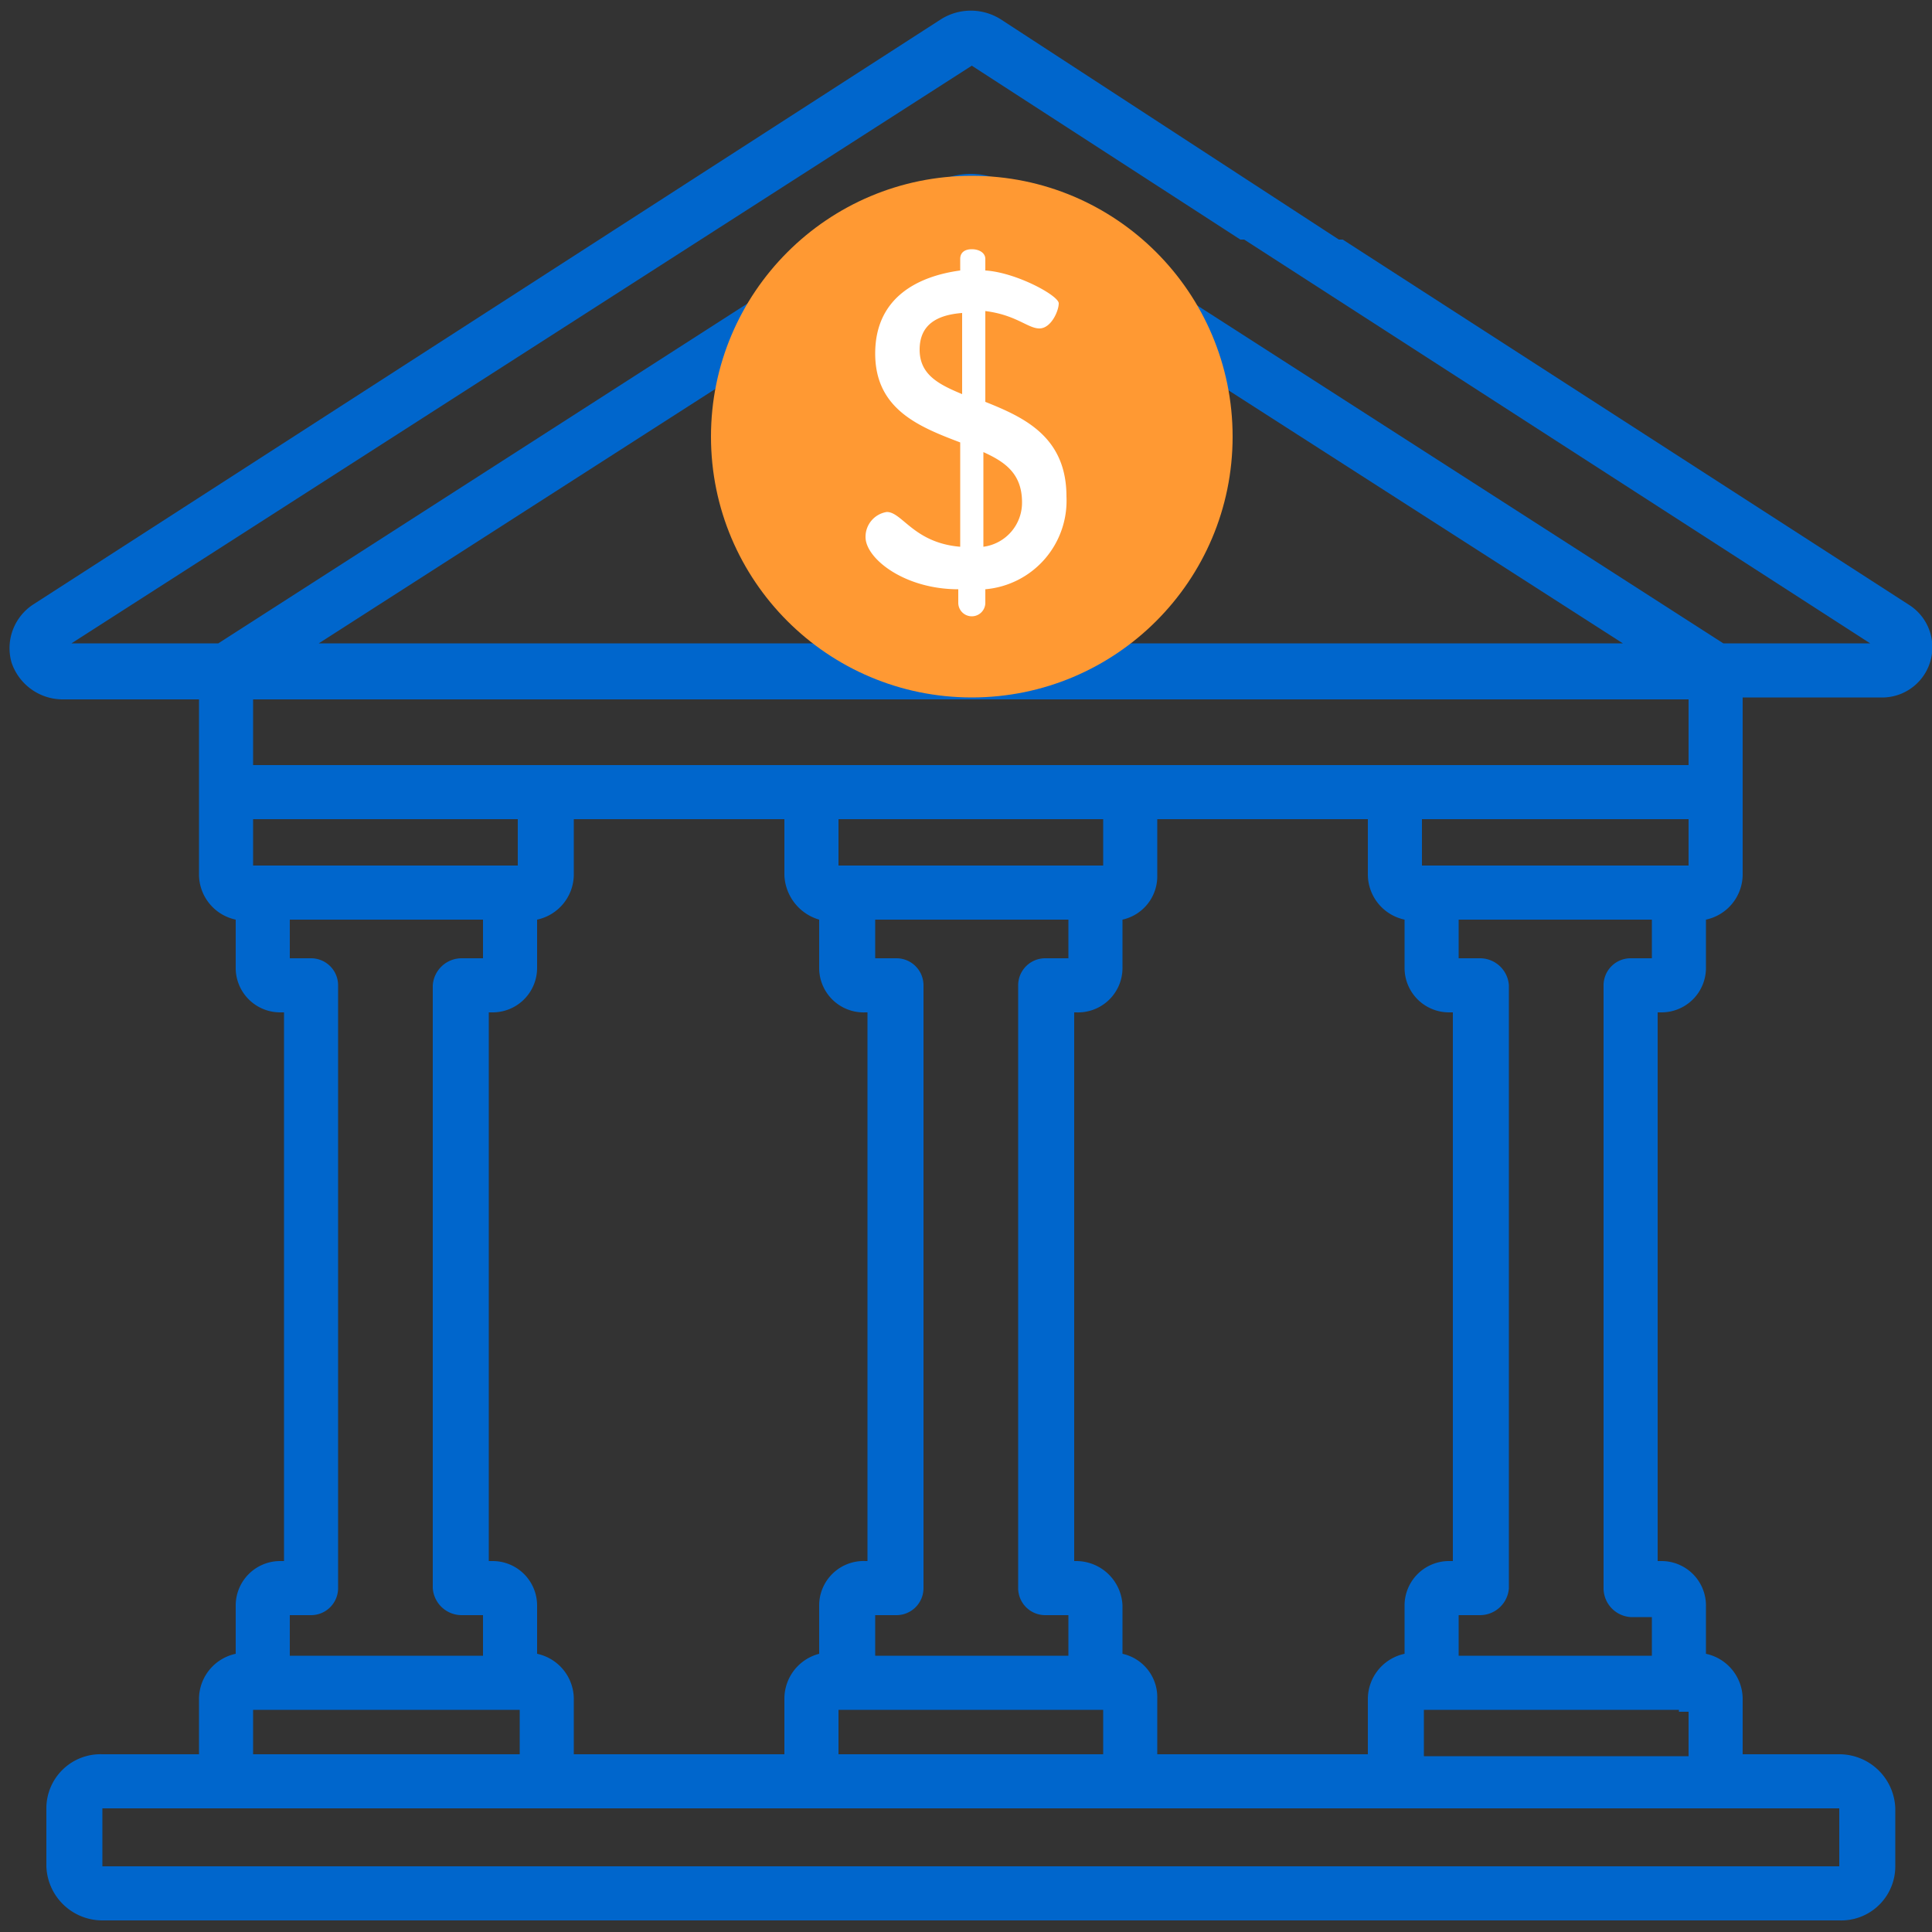
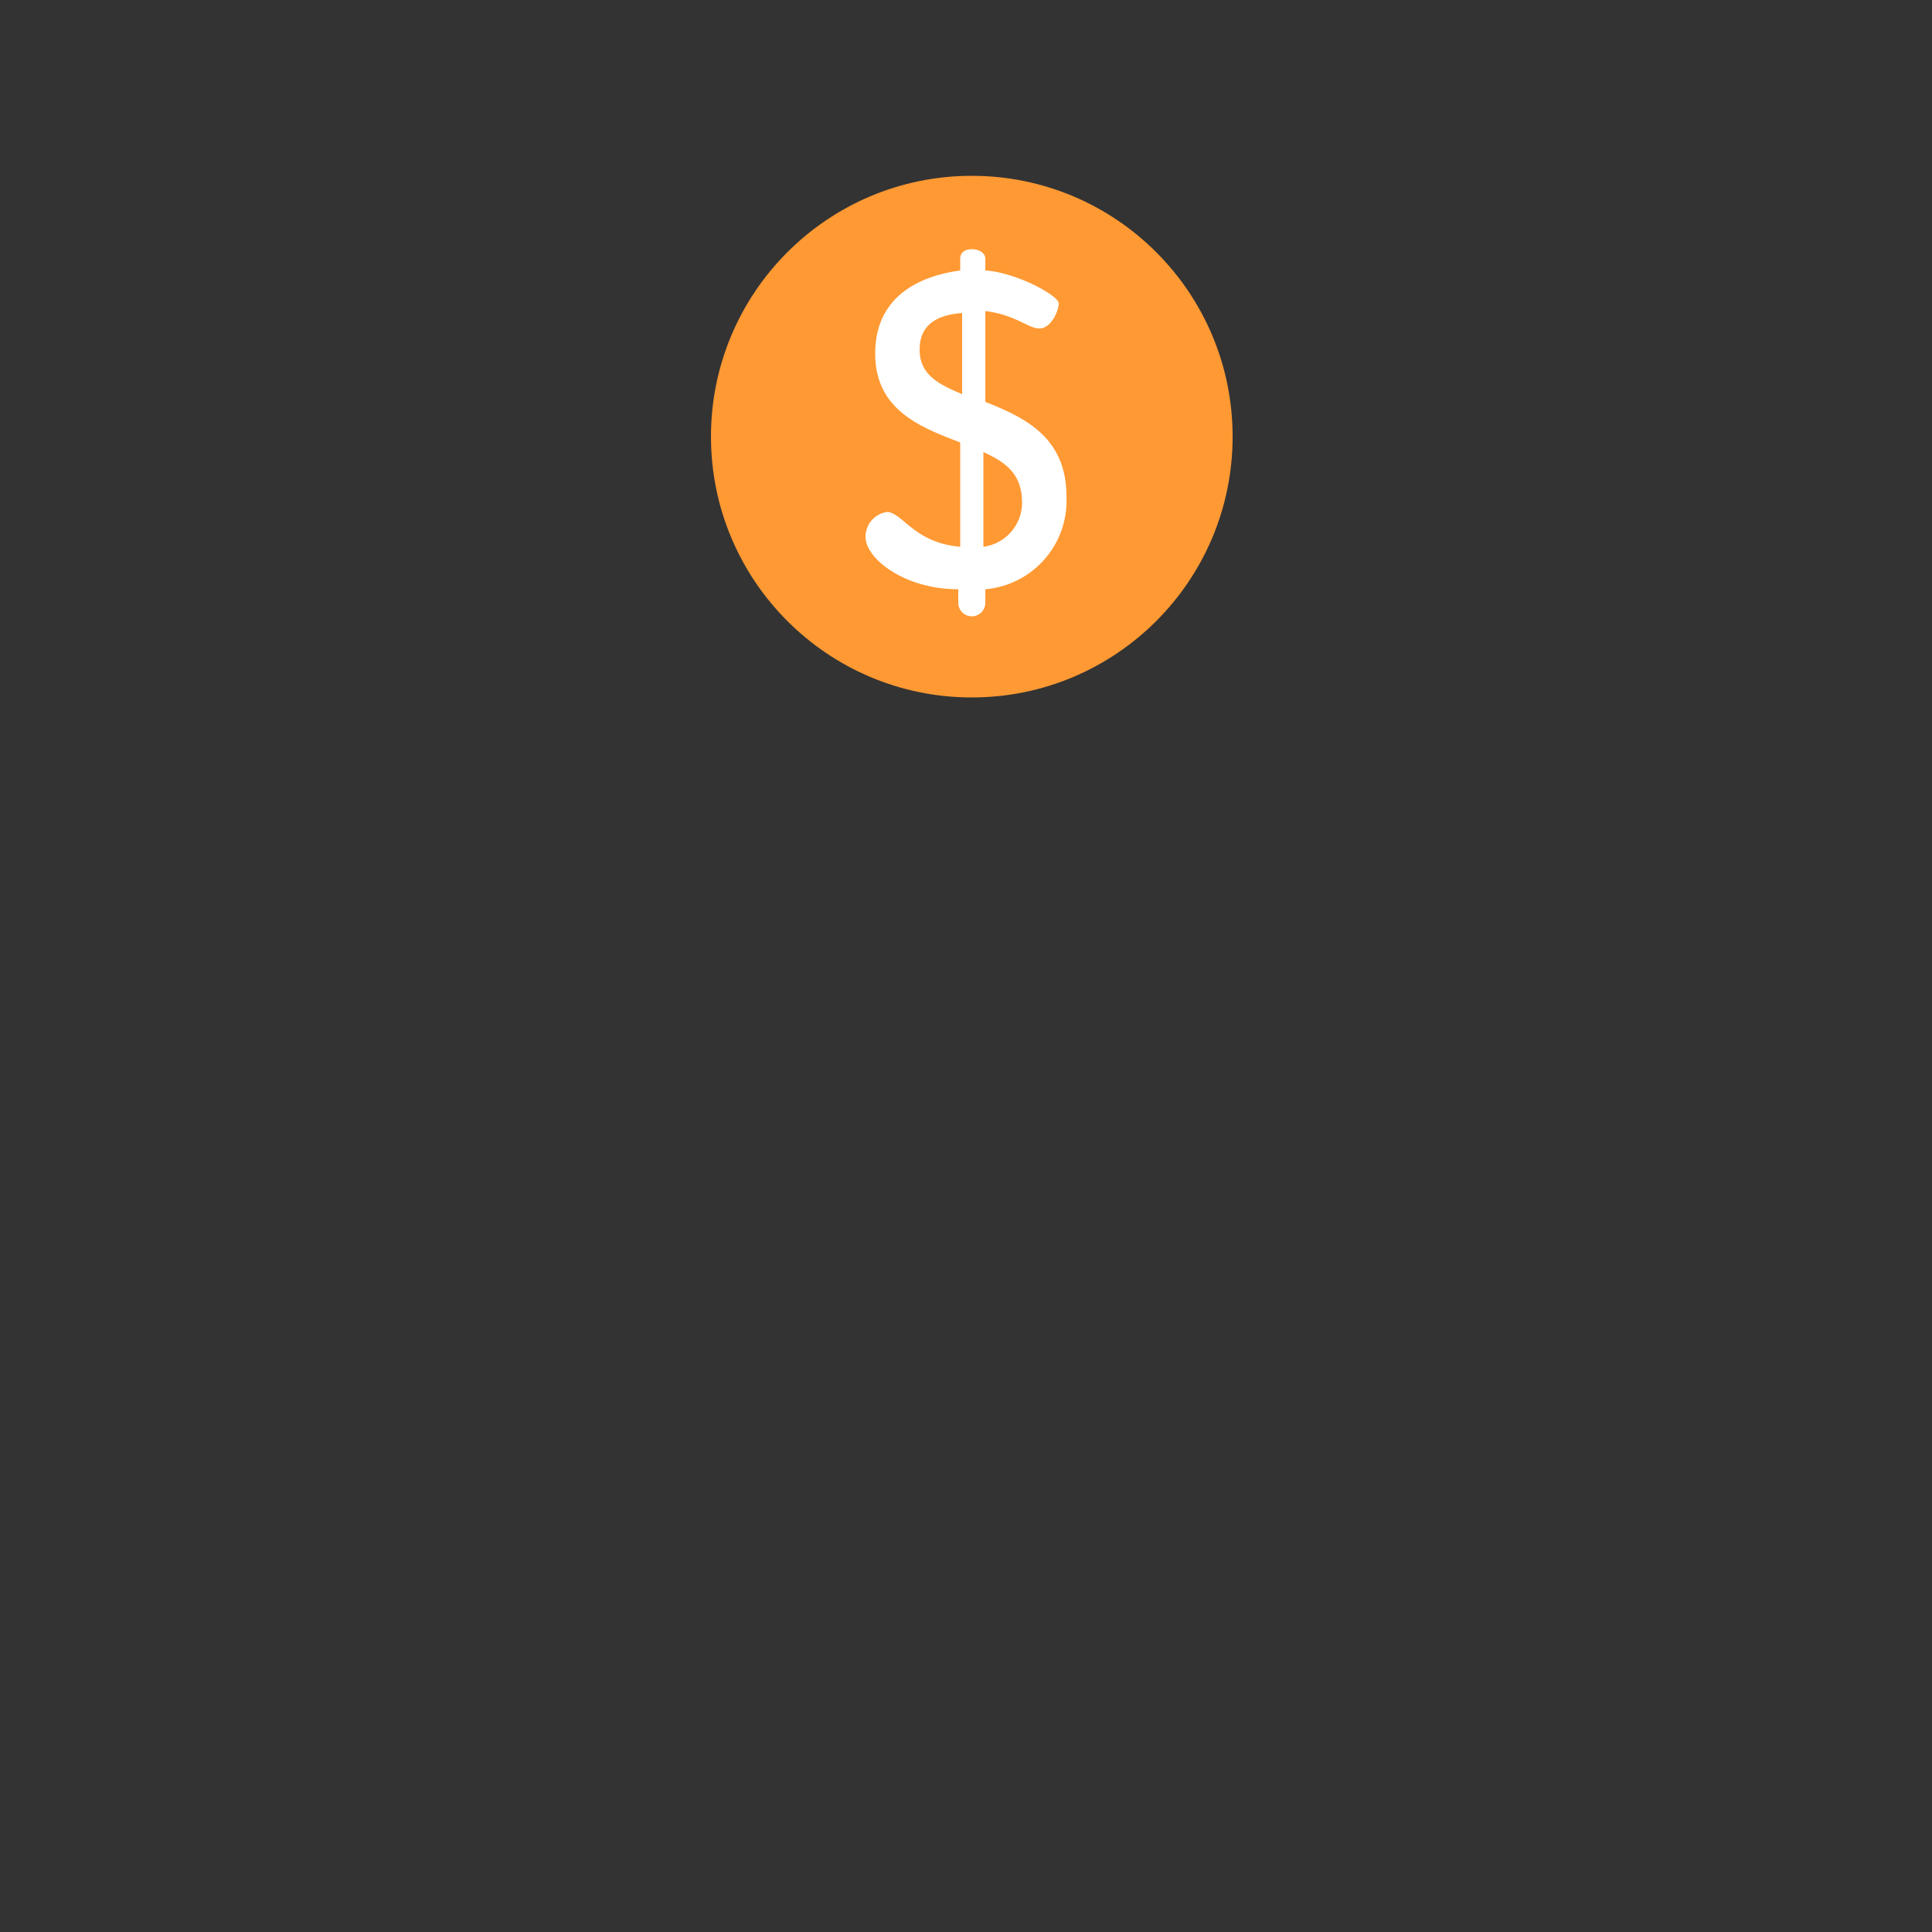
<svg xmlns="http://www.w3.org/2000/svg" id="Layer_1" data-name="Layer 1" width="100" height="100" viewBox="0 0 100 100">
  <rect x="0" y="0" width="100" height="100" fill="#333333" stroke="none" />
  <title>bankArtboard 1</title>
-   <path d="M98.8,31.3,69.5,12.4h-.2L51.8,1a2.9,2.9,0,0,0-3.1,0L1.7,31.3a2.7,2.7,0,0,0-1.1,3,2.8,2.8,0,0,0,2.6,1.9h7.1v9.1a2.4,2.4,0,0,0,1.9,2.3v2.5a2.3,2.3,0,0,0,2.3,2.3h.2V80.8h-.2a2.3,2.3,0,0,0-2.3,2.3v2.5a2.4,2.4,0,0,0-1.9,2.3v2.9h-5a2.8,2.8,0,0,0-2.9,2.8v3a2.9,2.9,0,0,0,2.9,2.8H95.2a2.8,2.8,0,0,0,2.9-2.8v-3a2.9,2.9,0,0,0-2.9-2.8h-5V87.9a2.4,2.4,0,0,0-1.9-2.3V83.1A2.3,2.3,0,0,0,86,80.8h-.2V52.4H86a2.3,2.3,0,0,0,2.3-2.3V47.6a2.4,2.4,0,0,0,1.9-2.3V36.1h7.1a2.6,2.6,0,0,0,1.5-4.8ZM87.4,36.2v3.4H13.1V36.2ZM16.5,33.3,49.7,12a.8.8,0,0,1,1.1,0L84,33.3ZM58.1,85.6V83.1a2.4,2.4,0,0,0-2.4-2.3h-.1V52.4h.1a2.3,2.3,0,0,0,2.4-2.3V47.6a2.3,2.3,0,0,0,1.8-2.3V42.4H70.8v2.9a2.4,2.4,0,0,0,1.9,2.3v2.5A2.3,2.3,0,0,0,75,52.4h.2V80.8H75a2.3,2.3,0,0,0-2.3,2.3v2.5a2.4,2.4,0,0,0-1.9,2.3v2.9H59.9V87.9A2.3,2.3,0,0,0,58.1,85.6Zm-30.3,0V83.1a2.3,2.3,0,0,0-2.3-2.3h-.2V52.4h.2a2.3,2.3,0,0,0,2.3-2.3V47.6a2.4,2.4,0,0,0,1.9-2.3V42.4H40.6v2.9a2.5,2.5,0,0,0,1.8,2.3v2.5a2.3,2.3,0,0,0,2.4,2.3h.1V80.8h-.1a2.3,2.3,0,0,0-2.4,2.3v2.5a2.4,2.4,0,0,0-1.8,2.3v2.9H29.7V87.9A2.4,2.4,0,0,0,27.8,85.6Zm26.3-2h1.2v2.1h-10V83.6h1.1a1.4,1.4,0,0,0,1.4-1.4V51a1.4,1.4,0,0,0-1.4-1.4H45.3v-2h10v2H54.1A1.4,1.4,0,0,0,52.7,51V82.2A1.4,1.4,0,0,0,54.1,83.6ZM43.8,44.8h-.4V42.4H57.1v2.4H43.8Zm-.4,43.7H57.1v2.3H43.4V88.5ZM13.6,44.8h-.5V42.4H26.8v2.4H13.6ZM23.9,83.6H25v2.1H15V83.6h1.1a1.4,1.4,0,0,0,1.4-1.4V51a1.4,1.4,0,0,0-1.4-1.4H15v-2H25v2H23.9A1.5,1.5,0,0,0,22.4,51V82.2A1.5,1.5,0,0,0,23.9,83.6ZM13.1,88.5H26.9v2.3H13.1Zm82.1,5.1v3H5.3v-3Zm-8.3-5h.5v2.3H73.7V88.5H86.9Zm-10.3-39H75.5v-2h10v2H84.4A1.4,1.4,0,0,0,83,51V82.2a1.5,1.5,0,0,0,1.4,1.5h1.1v2h-10V83.6h1.1a1.5,1.5,0,0,0,1.5-1.4V51A1.5,1.5,0,0,0,76.6,49.6Zm10.3-4.8H73.6V42.4H87.4v2.4Zm2.3-11.5L52.3,9.6a3.8,3.8,0,0,0-4.1,0L11.3,33.3H3.7L50.3,3.4l13.9,9h.2L96.8,33.3Z" fill="#06c" />
  <circle cx="50.3" cy="22.6" r="13.5" fill="#f93" />
  <path d="M51,20.8V16.1c1.6.2,2.2.9,2.8.9s1-.9,1-1.3S52.6,14.1,51,14v-.6c0-.3-.3-.5-.7-.5s-.6.2-.6.5V14c-2.2.3-4.4,1.4-4.4,4.3s2.3,3.8,4.4,4.6v5.4c-2.4-.2-3-1.8-3.8-1.8a1.3,1.3,0,0,0-1.1,1.3c0,1.1,2,2.7,4.8,2.7h0v.7a.7.7,0,0,0,1.4,0v-.7a4.6,4.6,0,0,0,4.2-4.8C55.2,22.6,53,21.6,51,20.8Zm-1.2-.4c-1.2-.5-2.2-1-2.2-2.3s.9-1.8,2.2-1.9Zm1.1,7.9V23.4c1.1.5,2,1.1,2,2.6A2.3,2.3,0,0,1,50.9,28.3Z" fill="#fff" />
</svg>